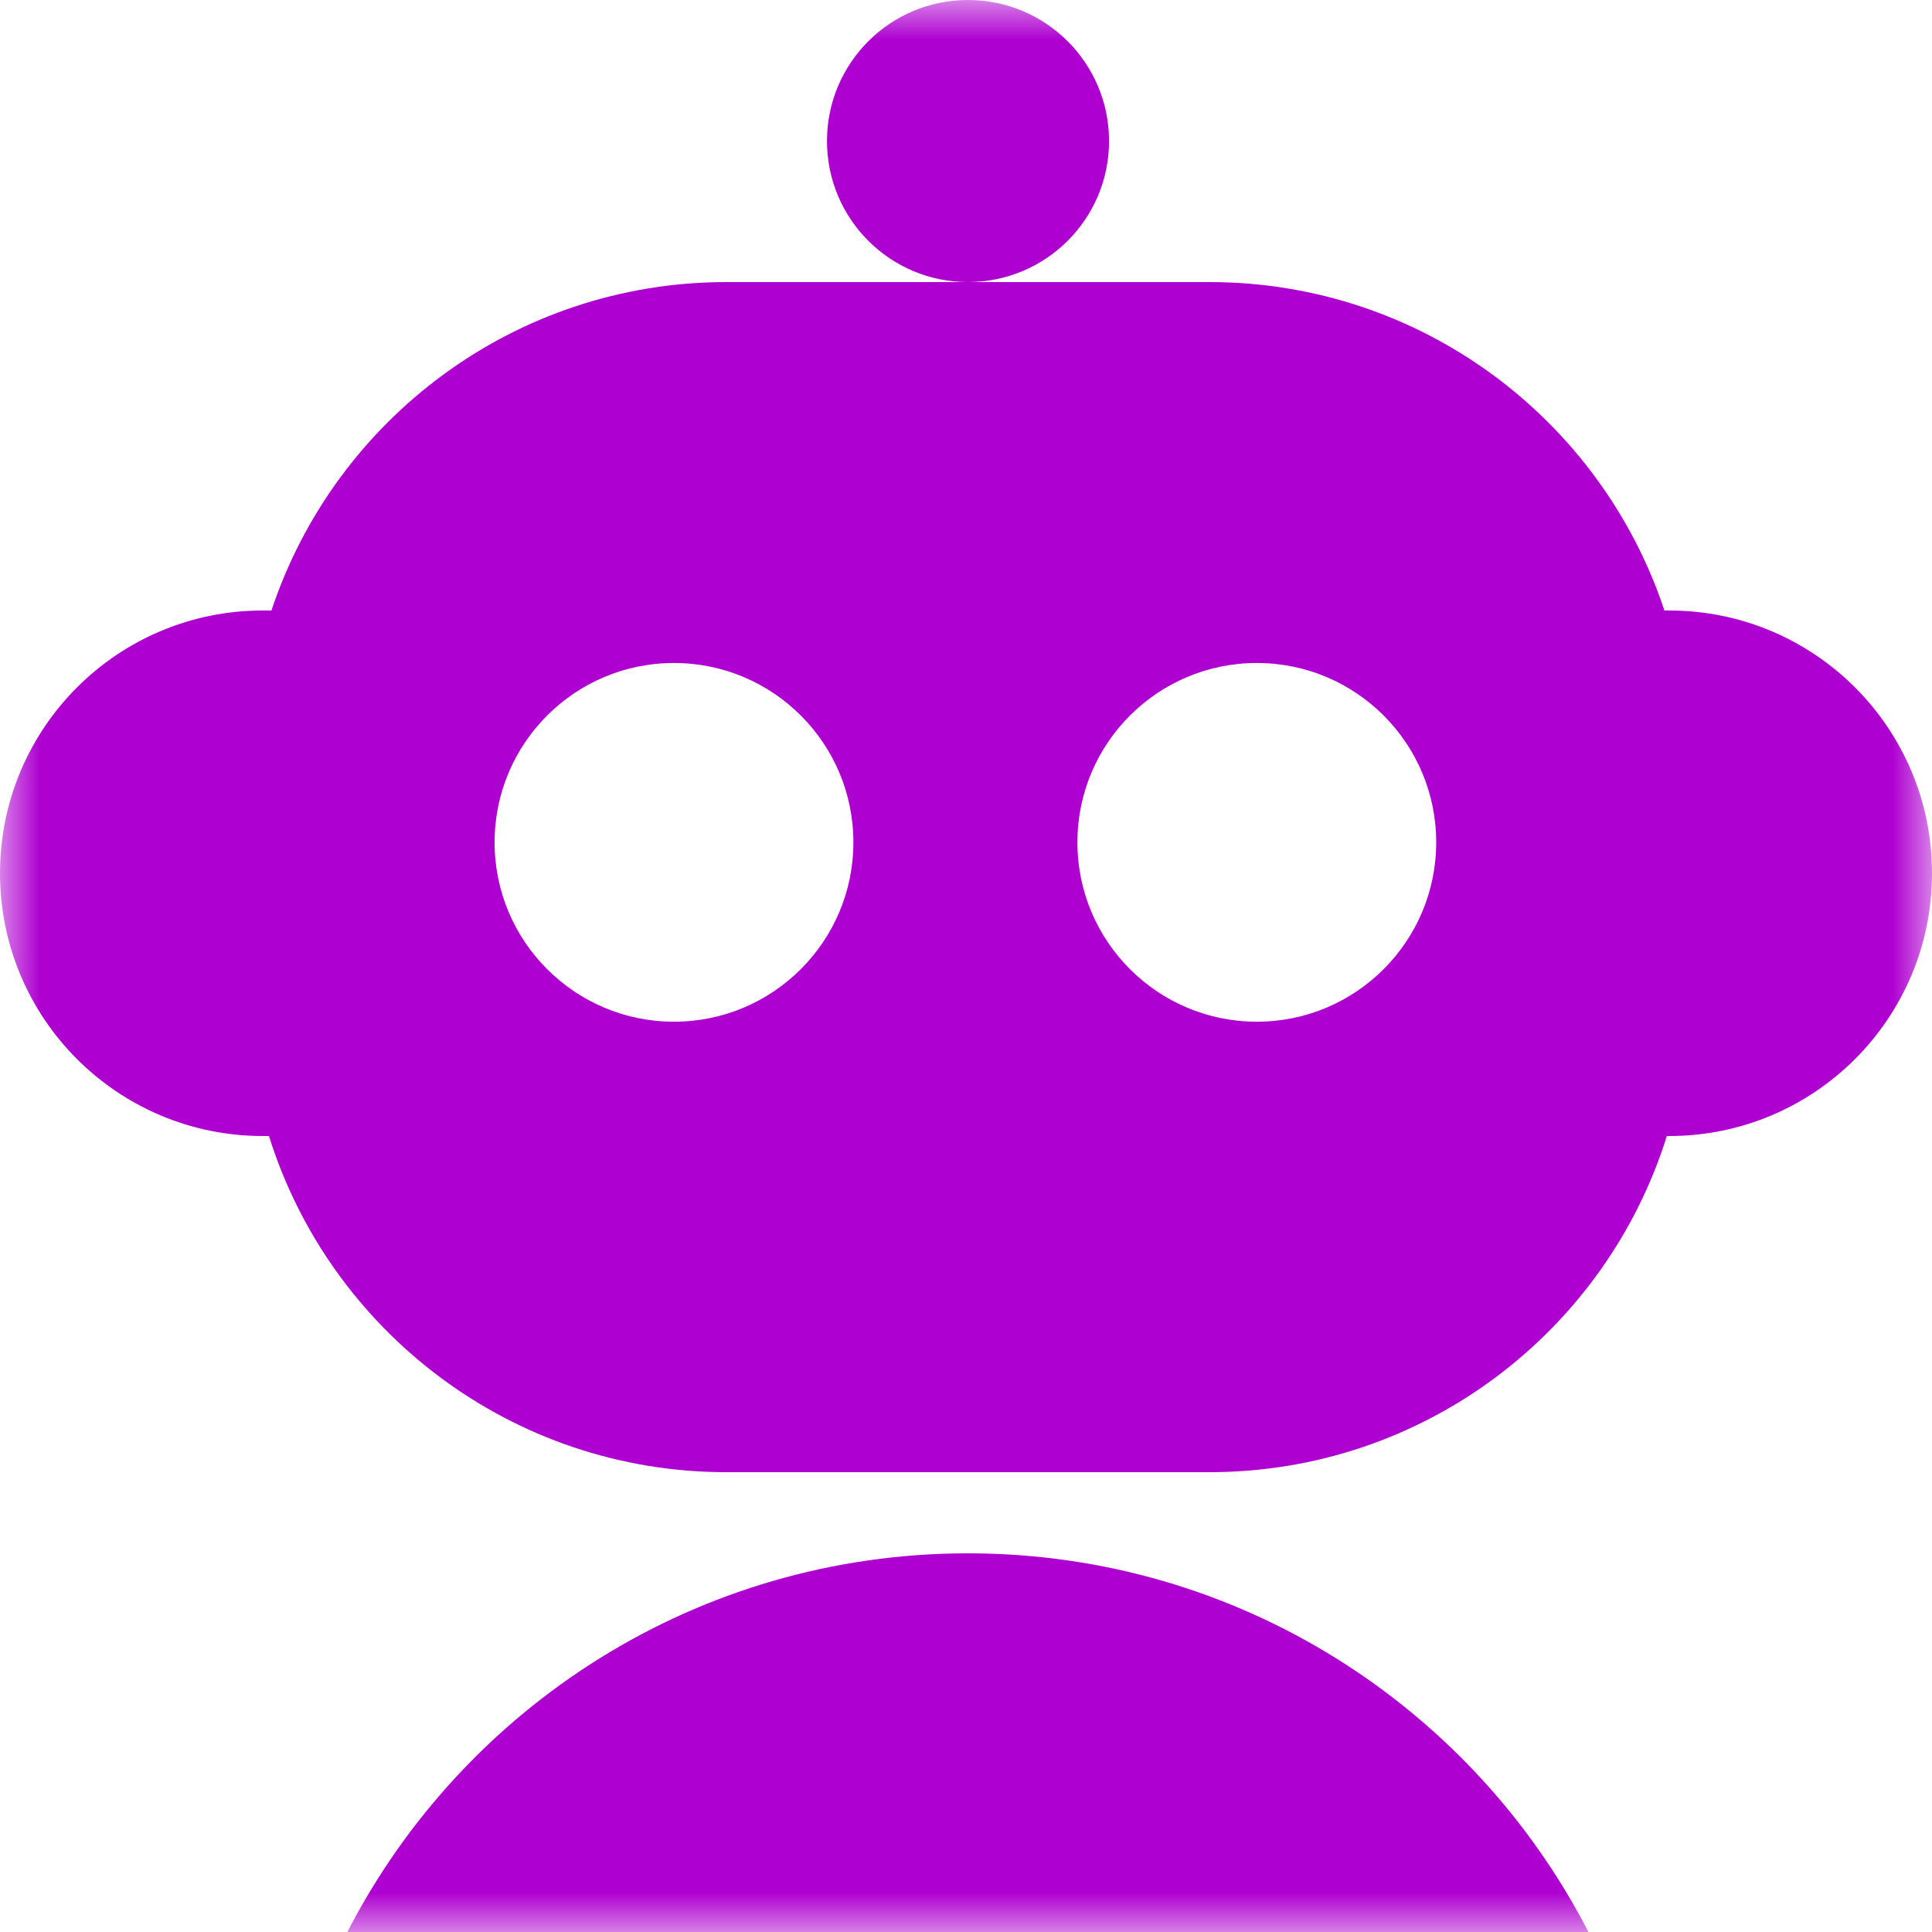
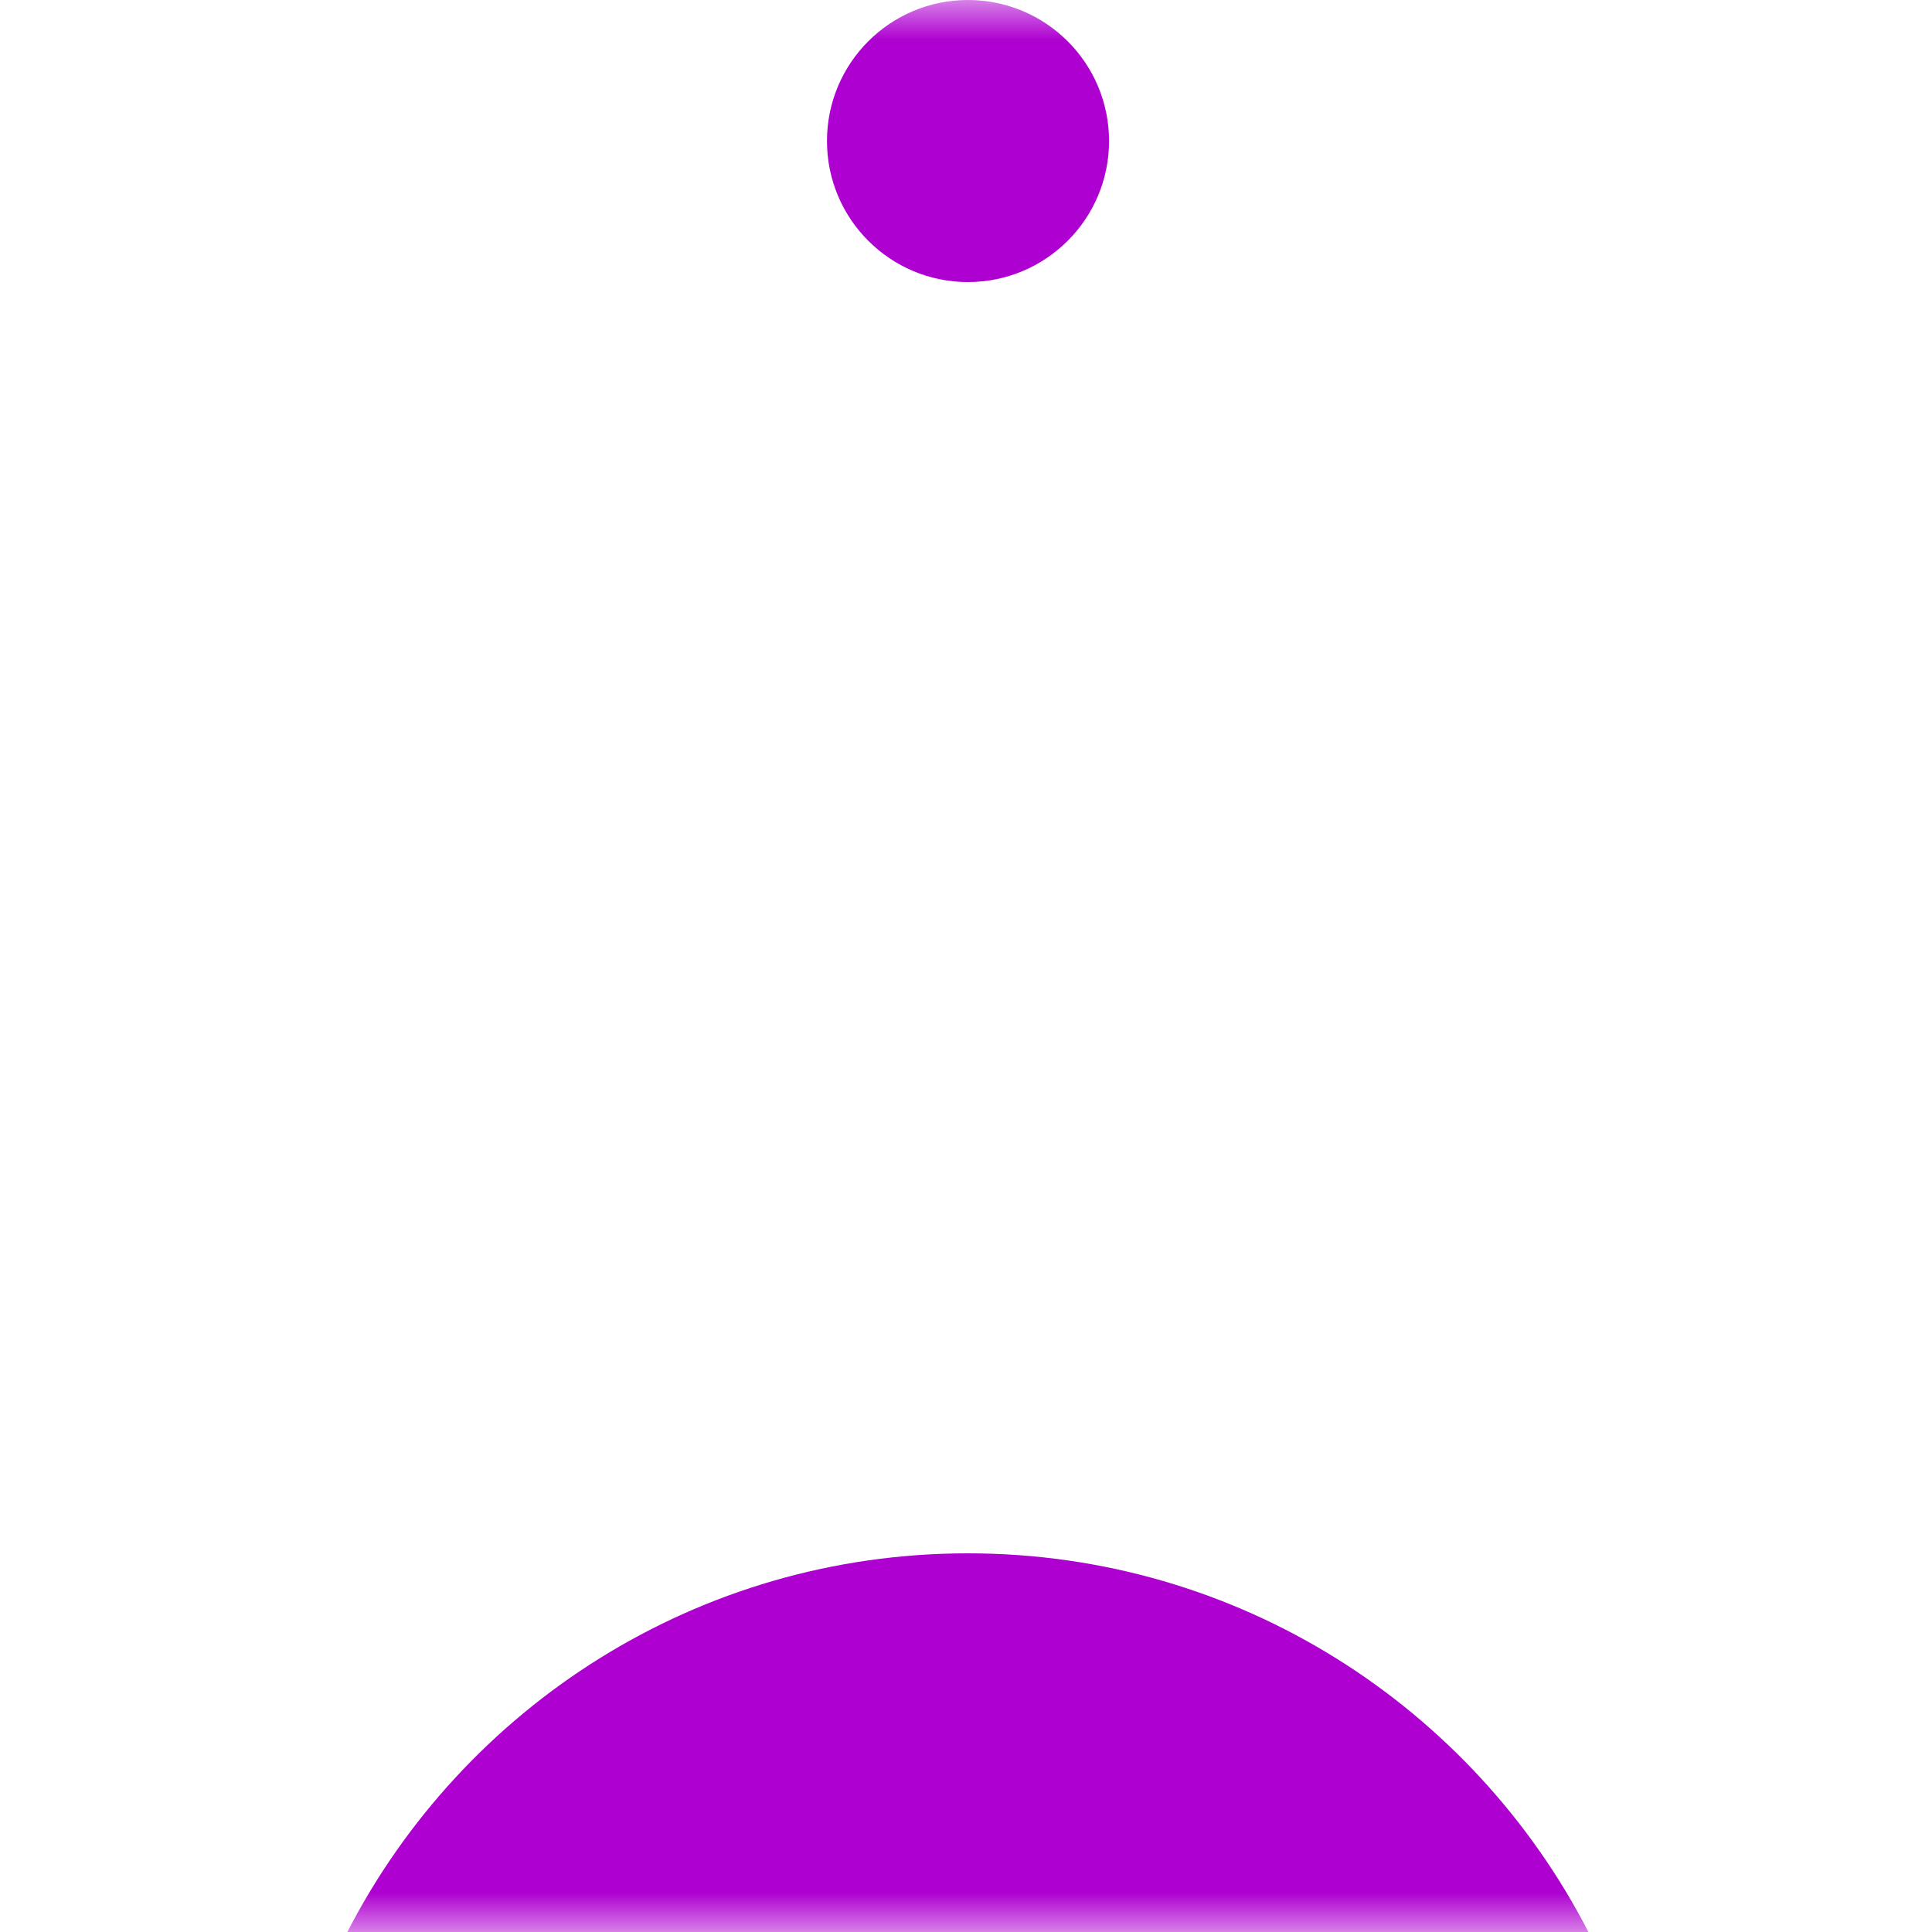
<svg xmlns="http://www.w3.org/2000/svg" width="24" height="24" viewBox="0 0 24 24" fill="none">
  <g clip-path="url(#clip0_5833_1197)">
    <mask id="mask0_5833_1197" style="mask-type:luminance" maskUnits="userSpaceOnUse" x="0" y="0" width="24" height="24">
      <path d="M0 0H24V24H0V0Z" fill="white" />
    </mask>
    <g mask="url(#mask0_5833_1197)">
      <path d="M13.777 1.752C13.777 2.72 12.992 3.504 12.024 3.504C11.057 3.504 10.273 2.72 10.273 1.752C10.273 0.784 11.057 0 12.024 0C12.992 0 13.777 0.784 13.777 1.752Z" fill="#AE00D0" />
-       <path fill-rule="evenodd" clip-rule="evenodd" d="M12.024 3.504H9.024C6.391 3.504 4.157 5.214 3.372 7.584H3.264C1.461 7.584 0 9.045 0 10.848C0 12.65 1.461 14.112 3.264 14.112H3.341C4.097 16.532 6.355 18.288 9.024 18.288H15.024C17.693 18.288 19.951 16.532 20.706 14.112H20.736C22.539 14.112 24 12.65 24 10.848C24 9.045 22.539 7.584 20.736 7.584H20.676C19.891 5.214 17.657 3.504 15.024 3.504H12.024ZM17.841 10.464C17.841 11.694 16.843 12.692 15.613 12.692C14.382 12.692 13.384 11.694 13.384 10.464C13.384 9.233 14.382 8.236 15.613 8.236C16.843 8.236 17.841 9.233 17.841 10.464ZM8.372 12.692C9.603 12.692 10.601 11.694 10.601 10.464C10.601 9.233 9.603 8.236 8.372 8.236C7.142 8.236 6.144 9.233 6.144 10.464C6.144 11.694 7.142 12.692 8.372 12.692Z" fill="#AE00D0" />
      <path d="M4.315 24C5.753 21.206 8.665 19.296 12.024 19.296C15.382 19.296 18.294 21.206 19.732 24H4.315Z" fill="#AE00D0" />
    </g>
  </g>
  <defs>
    <clipPath id="clip0_5833_1197">
      <rect width="24" height="24" fill="white" />
    </clipPath>
  </defs>
</svg>